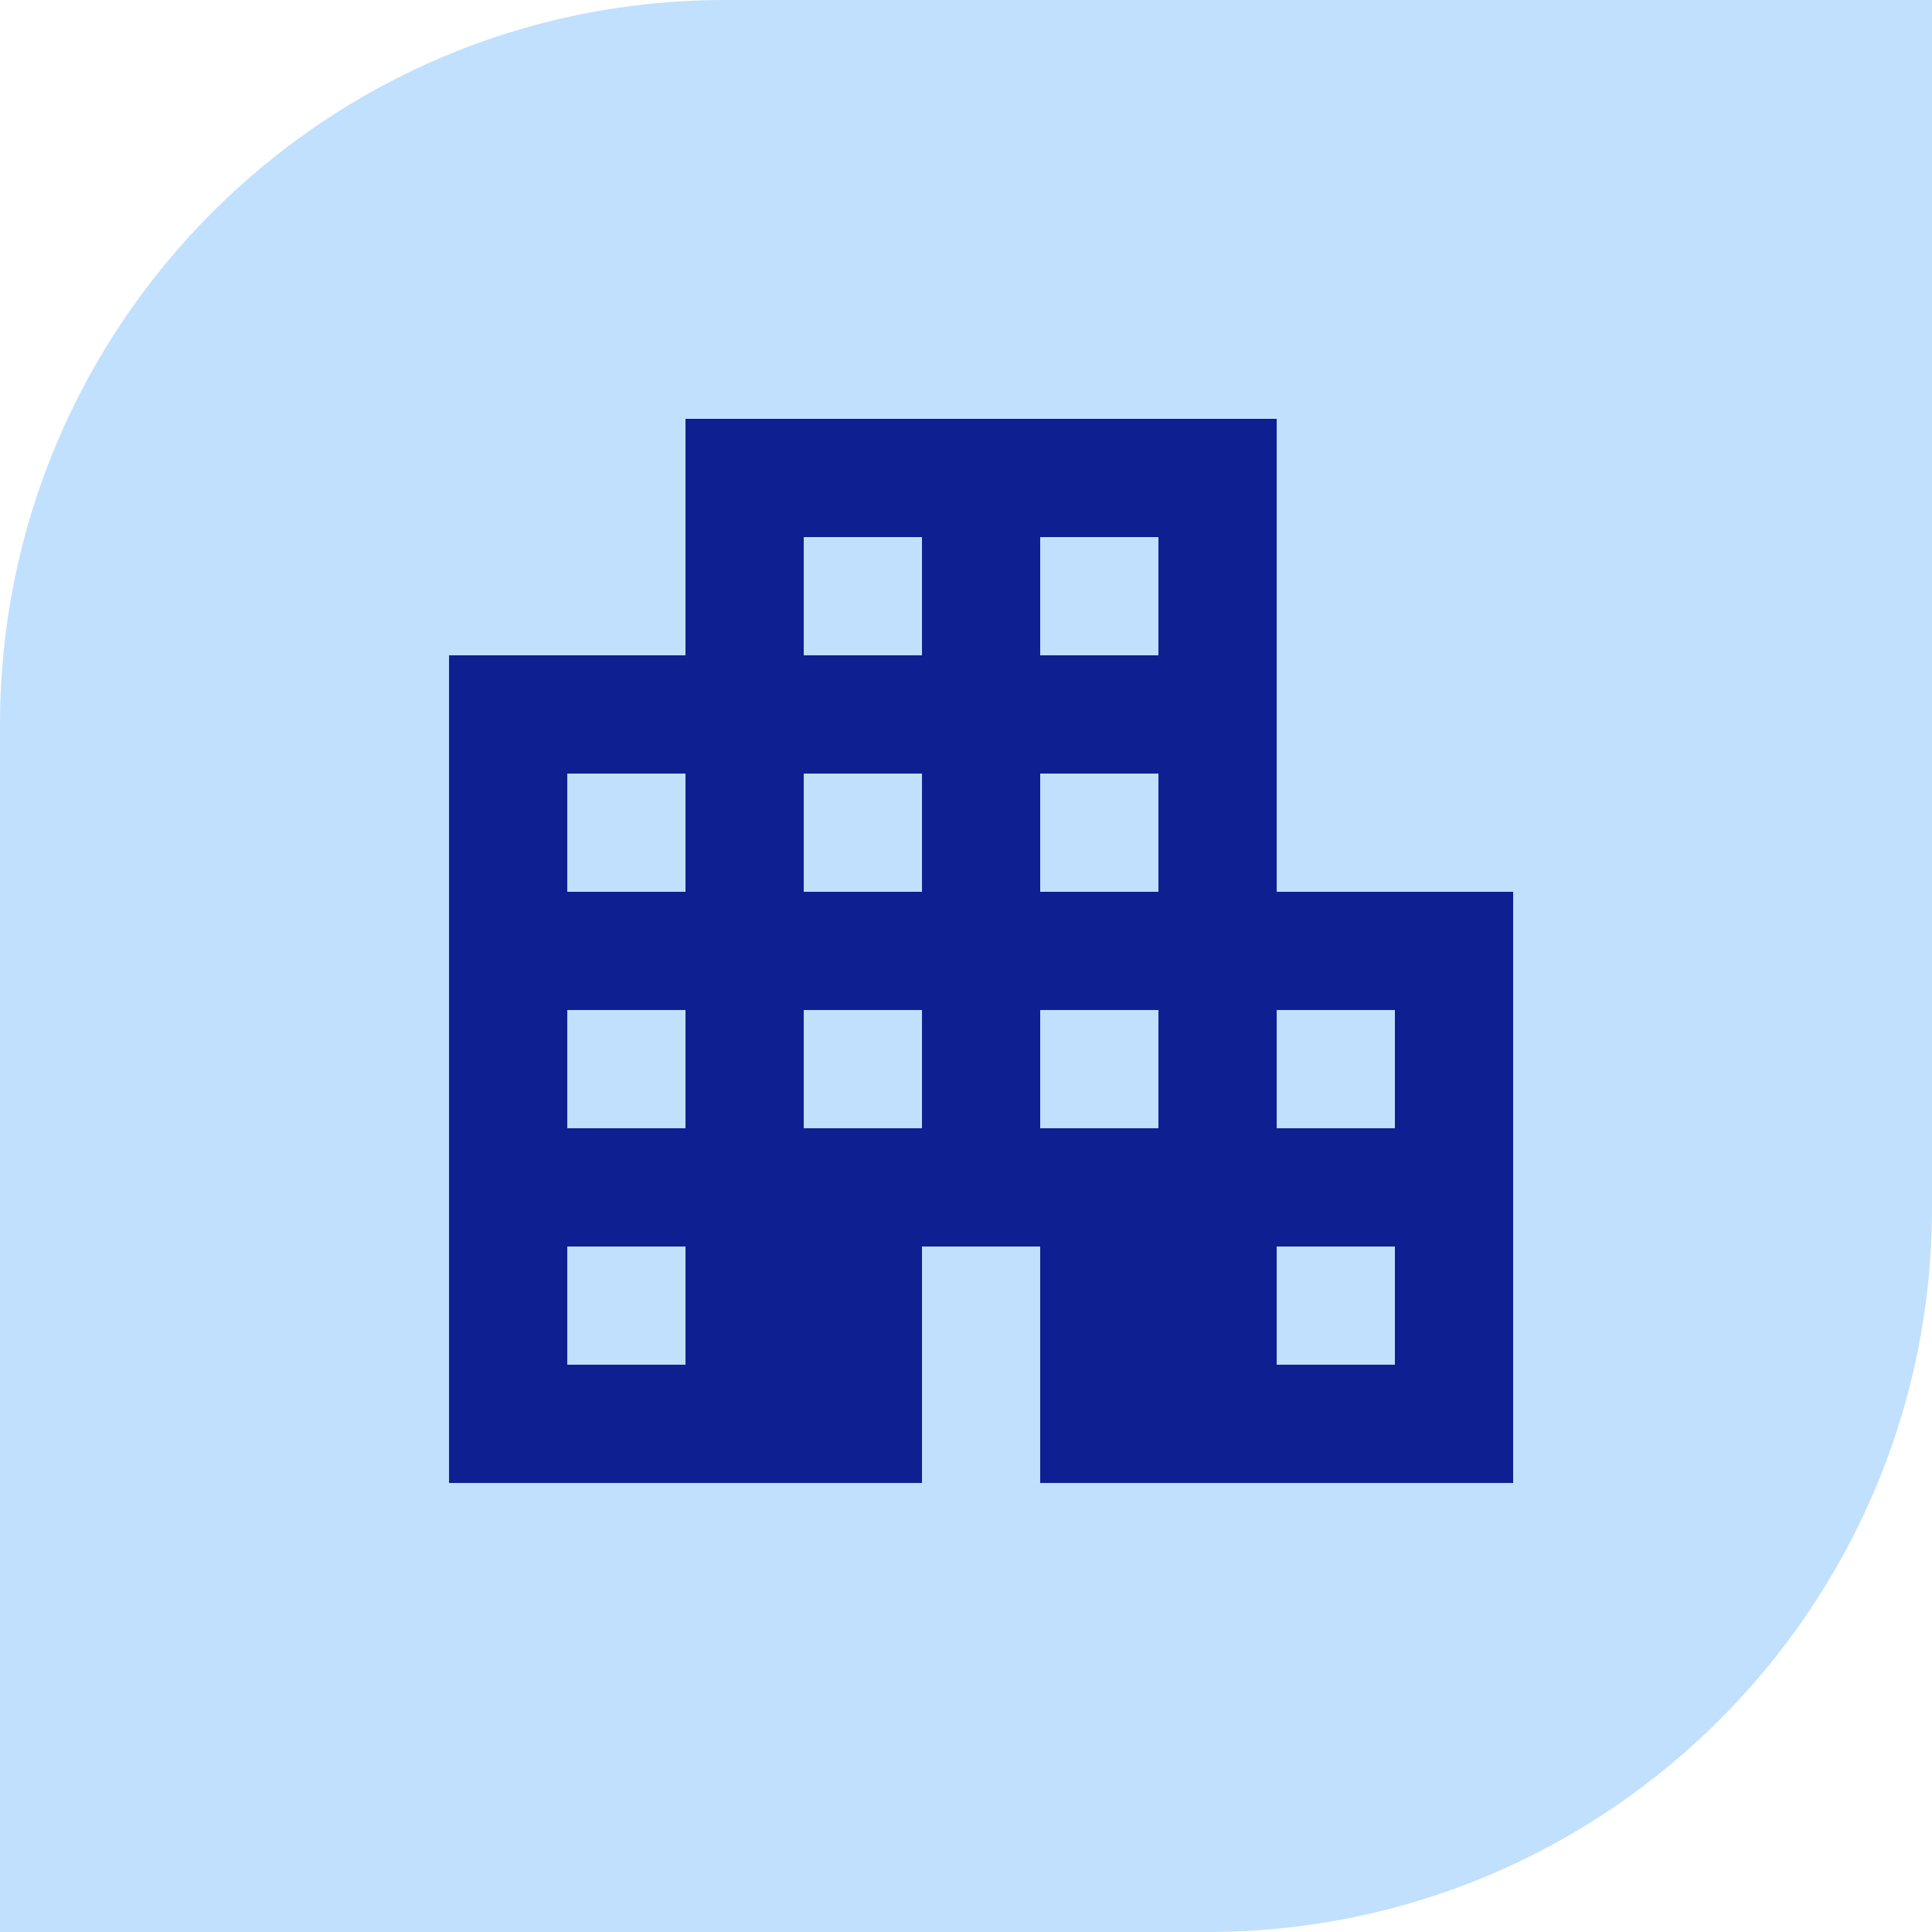
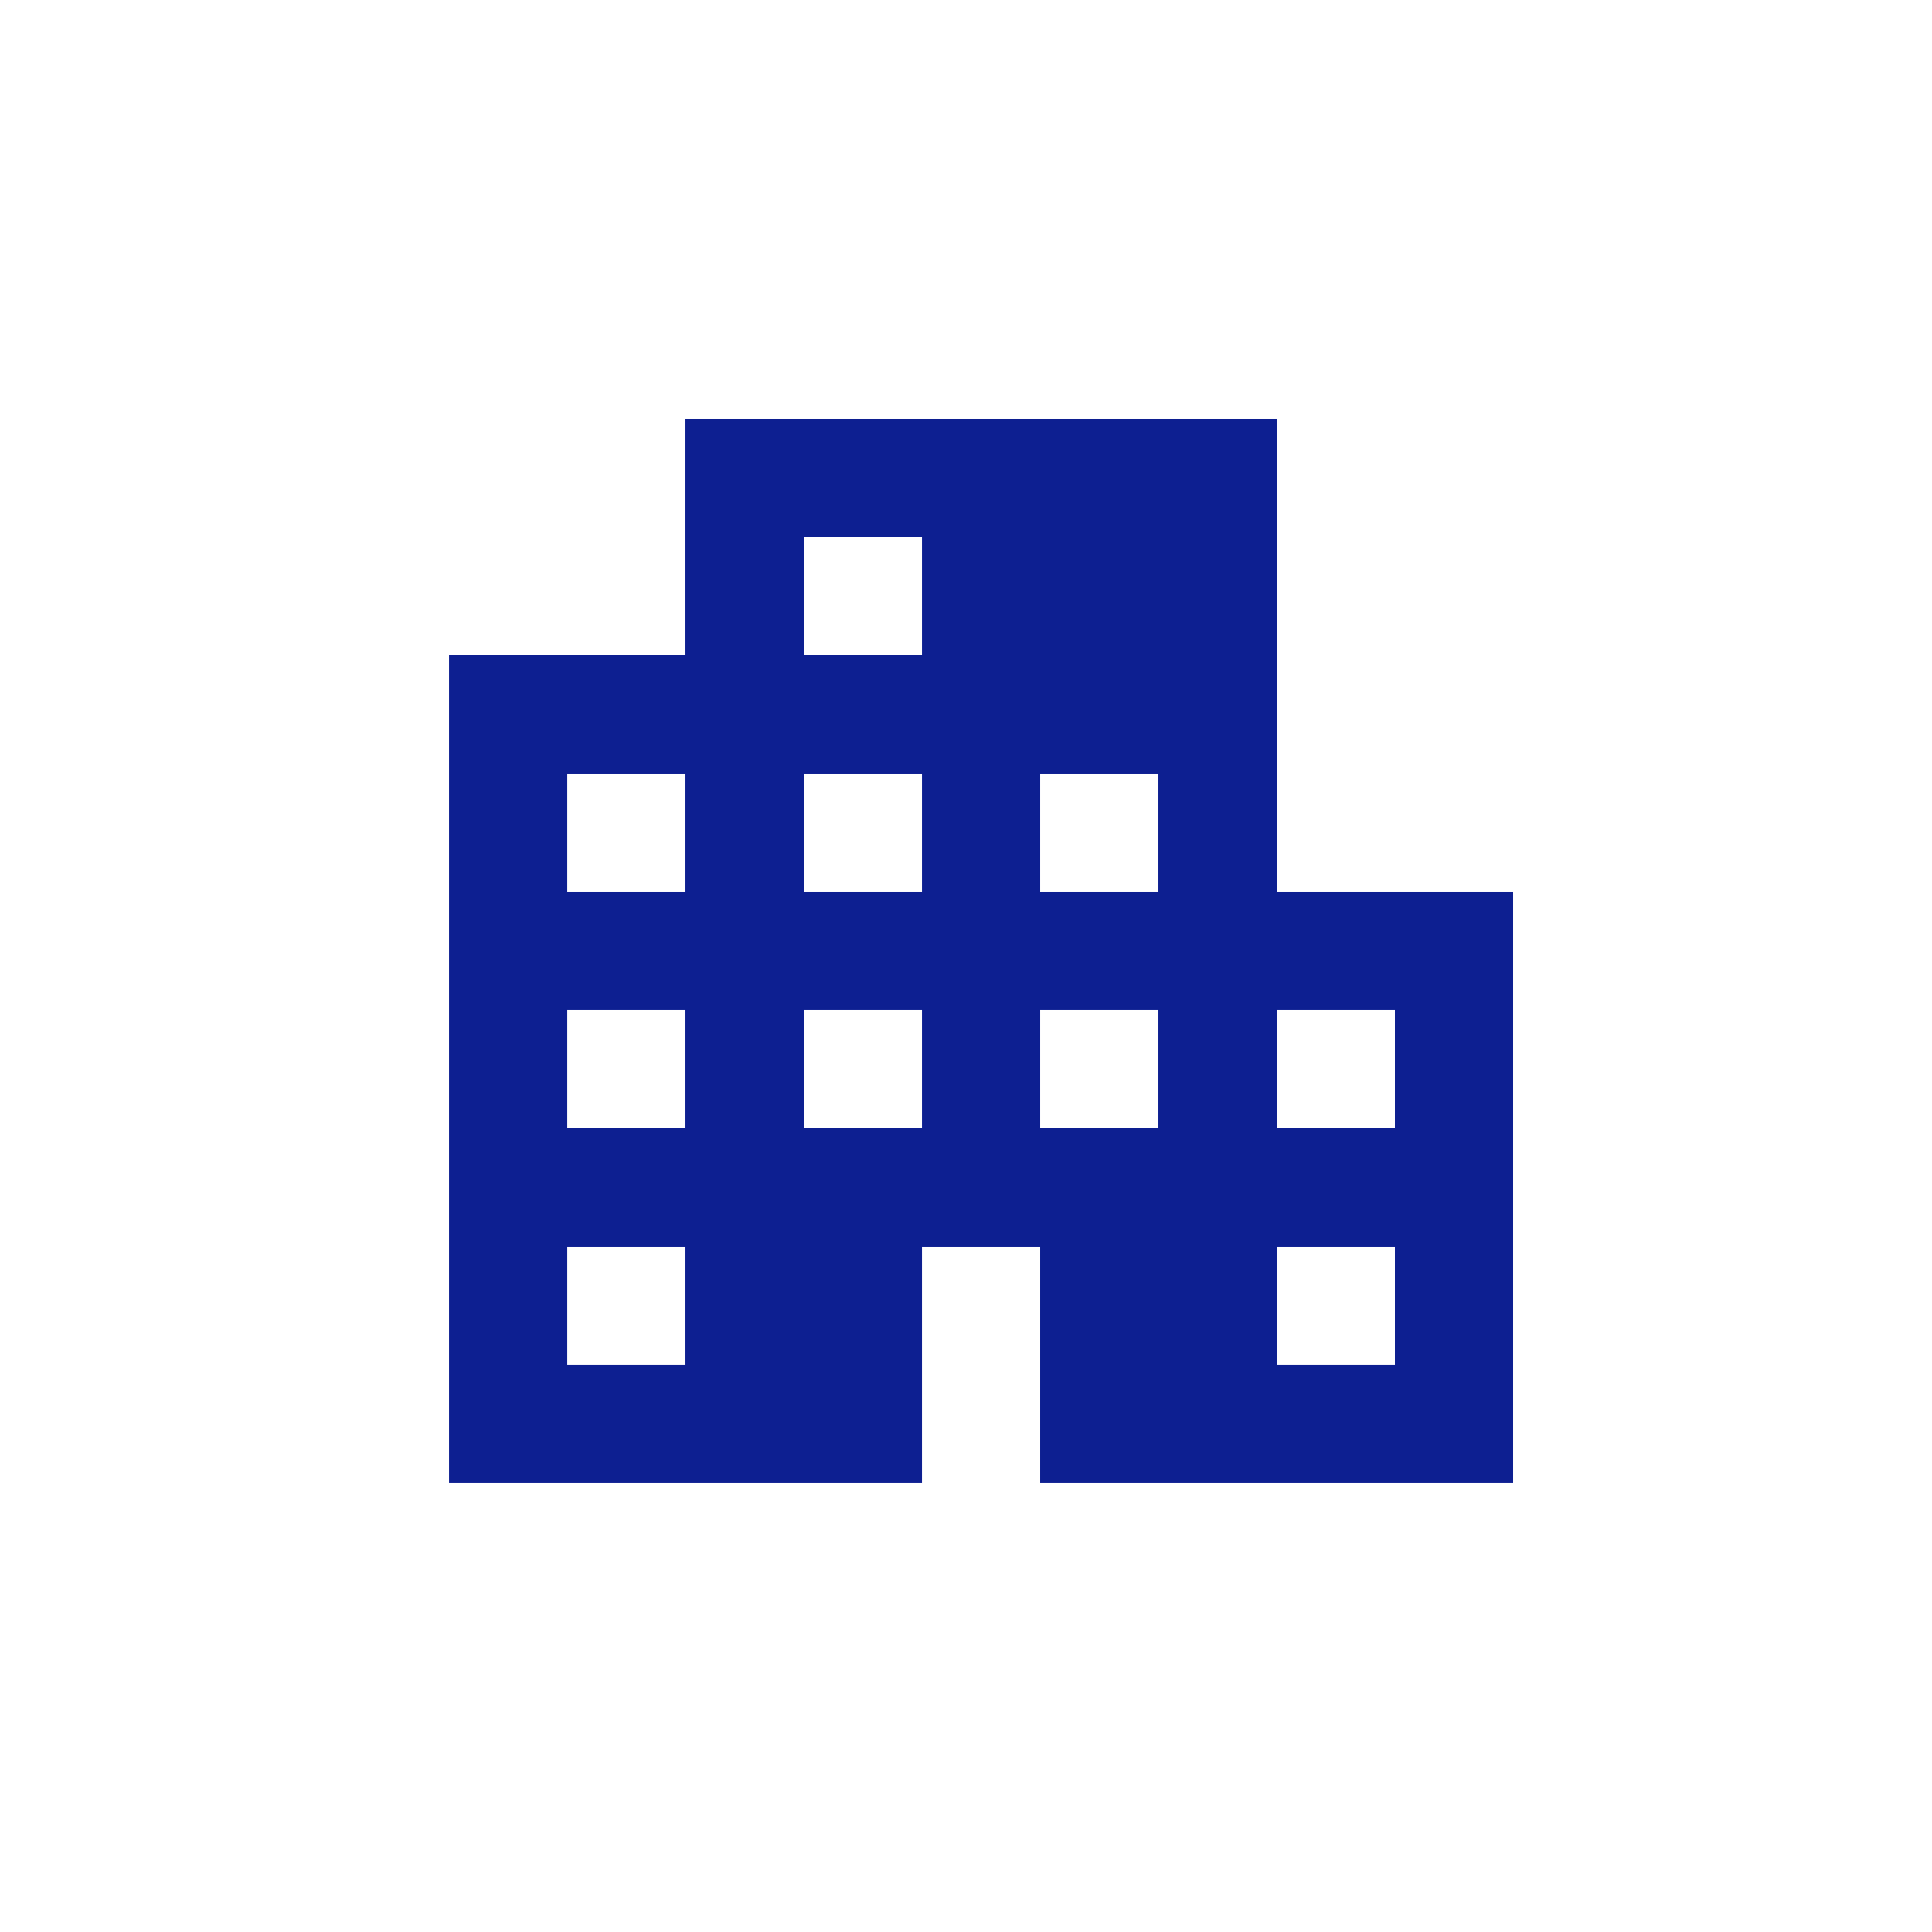
<svg xmlns="http://www.w3.org/2000/svg" fill="none" viewBox="0 0 64 64" height="64" width="64">
-   <path fill="#C1E0FE" d="M24 0H64V40C64 53.247 53.247 64 40 64H0V24C0 10.753 10.753 0 24 0Z" />
  <mask height="47" width="47" y="8" x="9" maskUnits="userSpaceOnUse" style="mask-type:alpha" id="mask0_3575_755">
    <rect fill="#D9D9D9" height="47" width="47" y="8" x="9" />
  </mask>
  <g mask="url(#mask0_3575_755)">
-     <path fill="#0D1F91" d="M14.875 49.125V21.708H22.708V13.875H42.292V29.542H50.125V49.125H34.458V41.292H30.542V49.125H14.875ZM18.792 45.208H22.708V41.292H18.792V45.208ZM18.792 37.375H22.708V33.458H18.792V37.375ZM18.792 29.542H22.708V25.625H18.792V29.542ZM26.625 37.375H30.542V33.458H26.625V37.375ZM26.625 29.542H30.542V25.625H26.625V29.542ZM26.625 21.708H30.542V17.792H26.625V21.708ZM34.458 37.375H38.375V33.458H34.458V37.375ZM34.458 29.542H38.375V25.625H34.458V29.542ZM34.458 21.708H38.375V17.792H34.458V21.708ZM42.292 45.208H46.208V41.292H42.292V45.208ZM42.292 37.375H46.208V33.458H42.292V37.375Z" />
+     <path fill="#0D1F91" d="M14.875 49.125V21.708H22.708V13.875H42.292V29.542H50.125V49.125H34.458V41.292H30.542V49.125H14.875ZM18.792 45.208H22.708V41.292H18.792V45.208ZM18.792 37.375H22.708V33.458H18.792V37.375ZM18.792 29.542H22.708V25.625H18.792V29.542ZM26.625 37.375H30.542V33.458H26.625V37.375ZM26.625 29.542H30.542V25.625H26.625V29.542ZM26.625 21.708H30.542V17.792H26.625V21.708ZM34.458 37.375H38.375V33.458H34.458V37.375ZM34.458 29.542H38.375V25.625H34.458V29.542ZM34.458 21.708H38.375V17.792V21.708ZM42.292 45.208H46.208V41.292H42.292V45.208ZM42.292 37.375H46.208V33.458H42.292V37.375Z" />
  </g>
</svg>